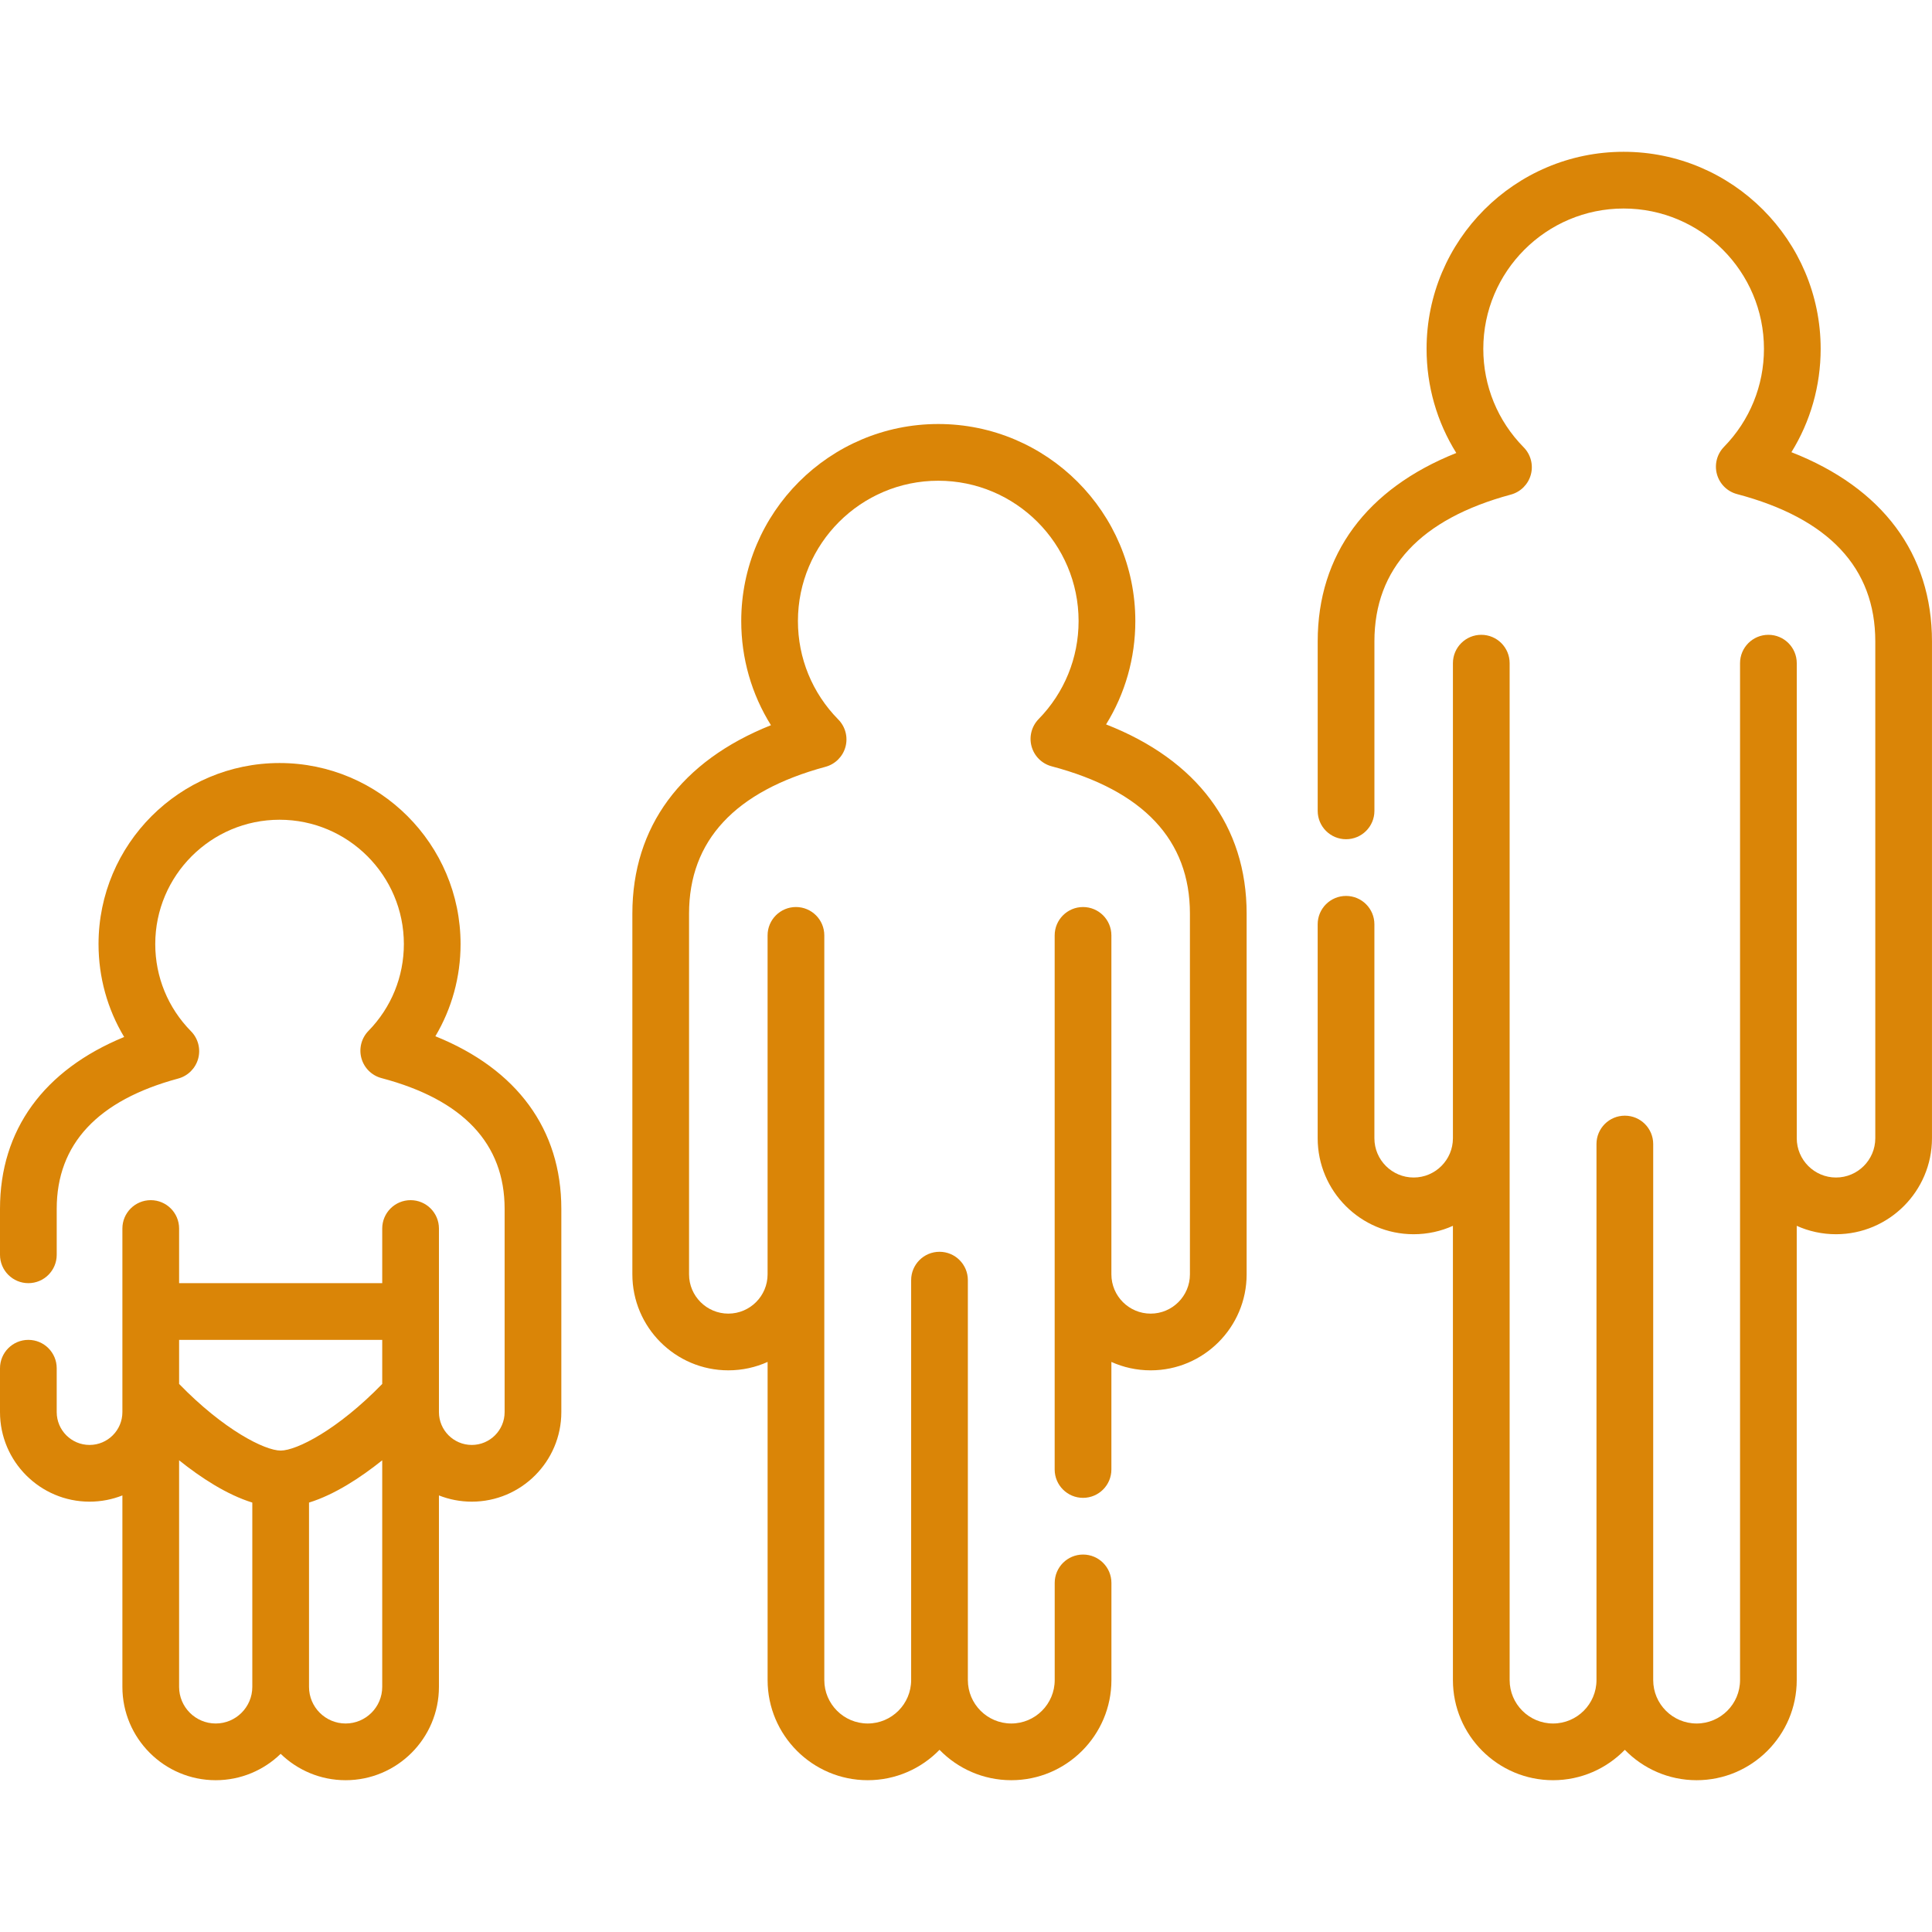
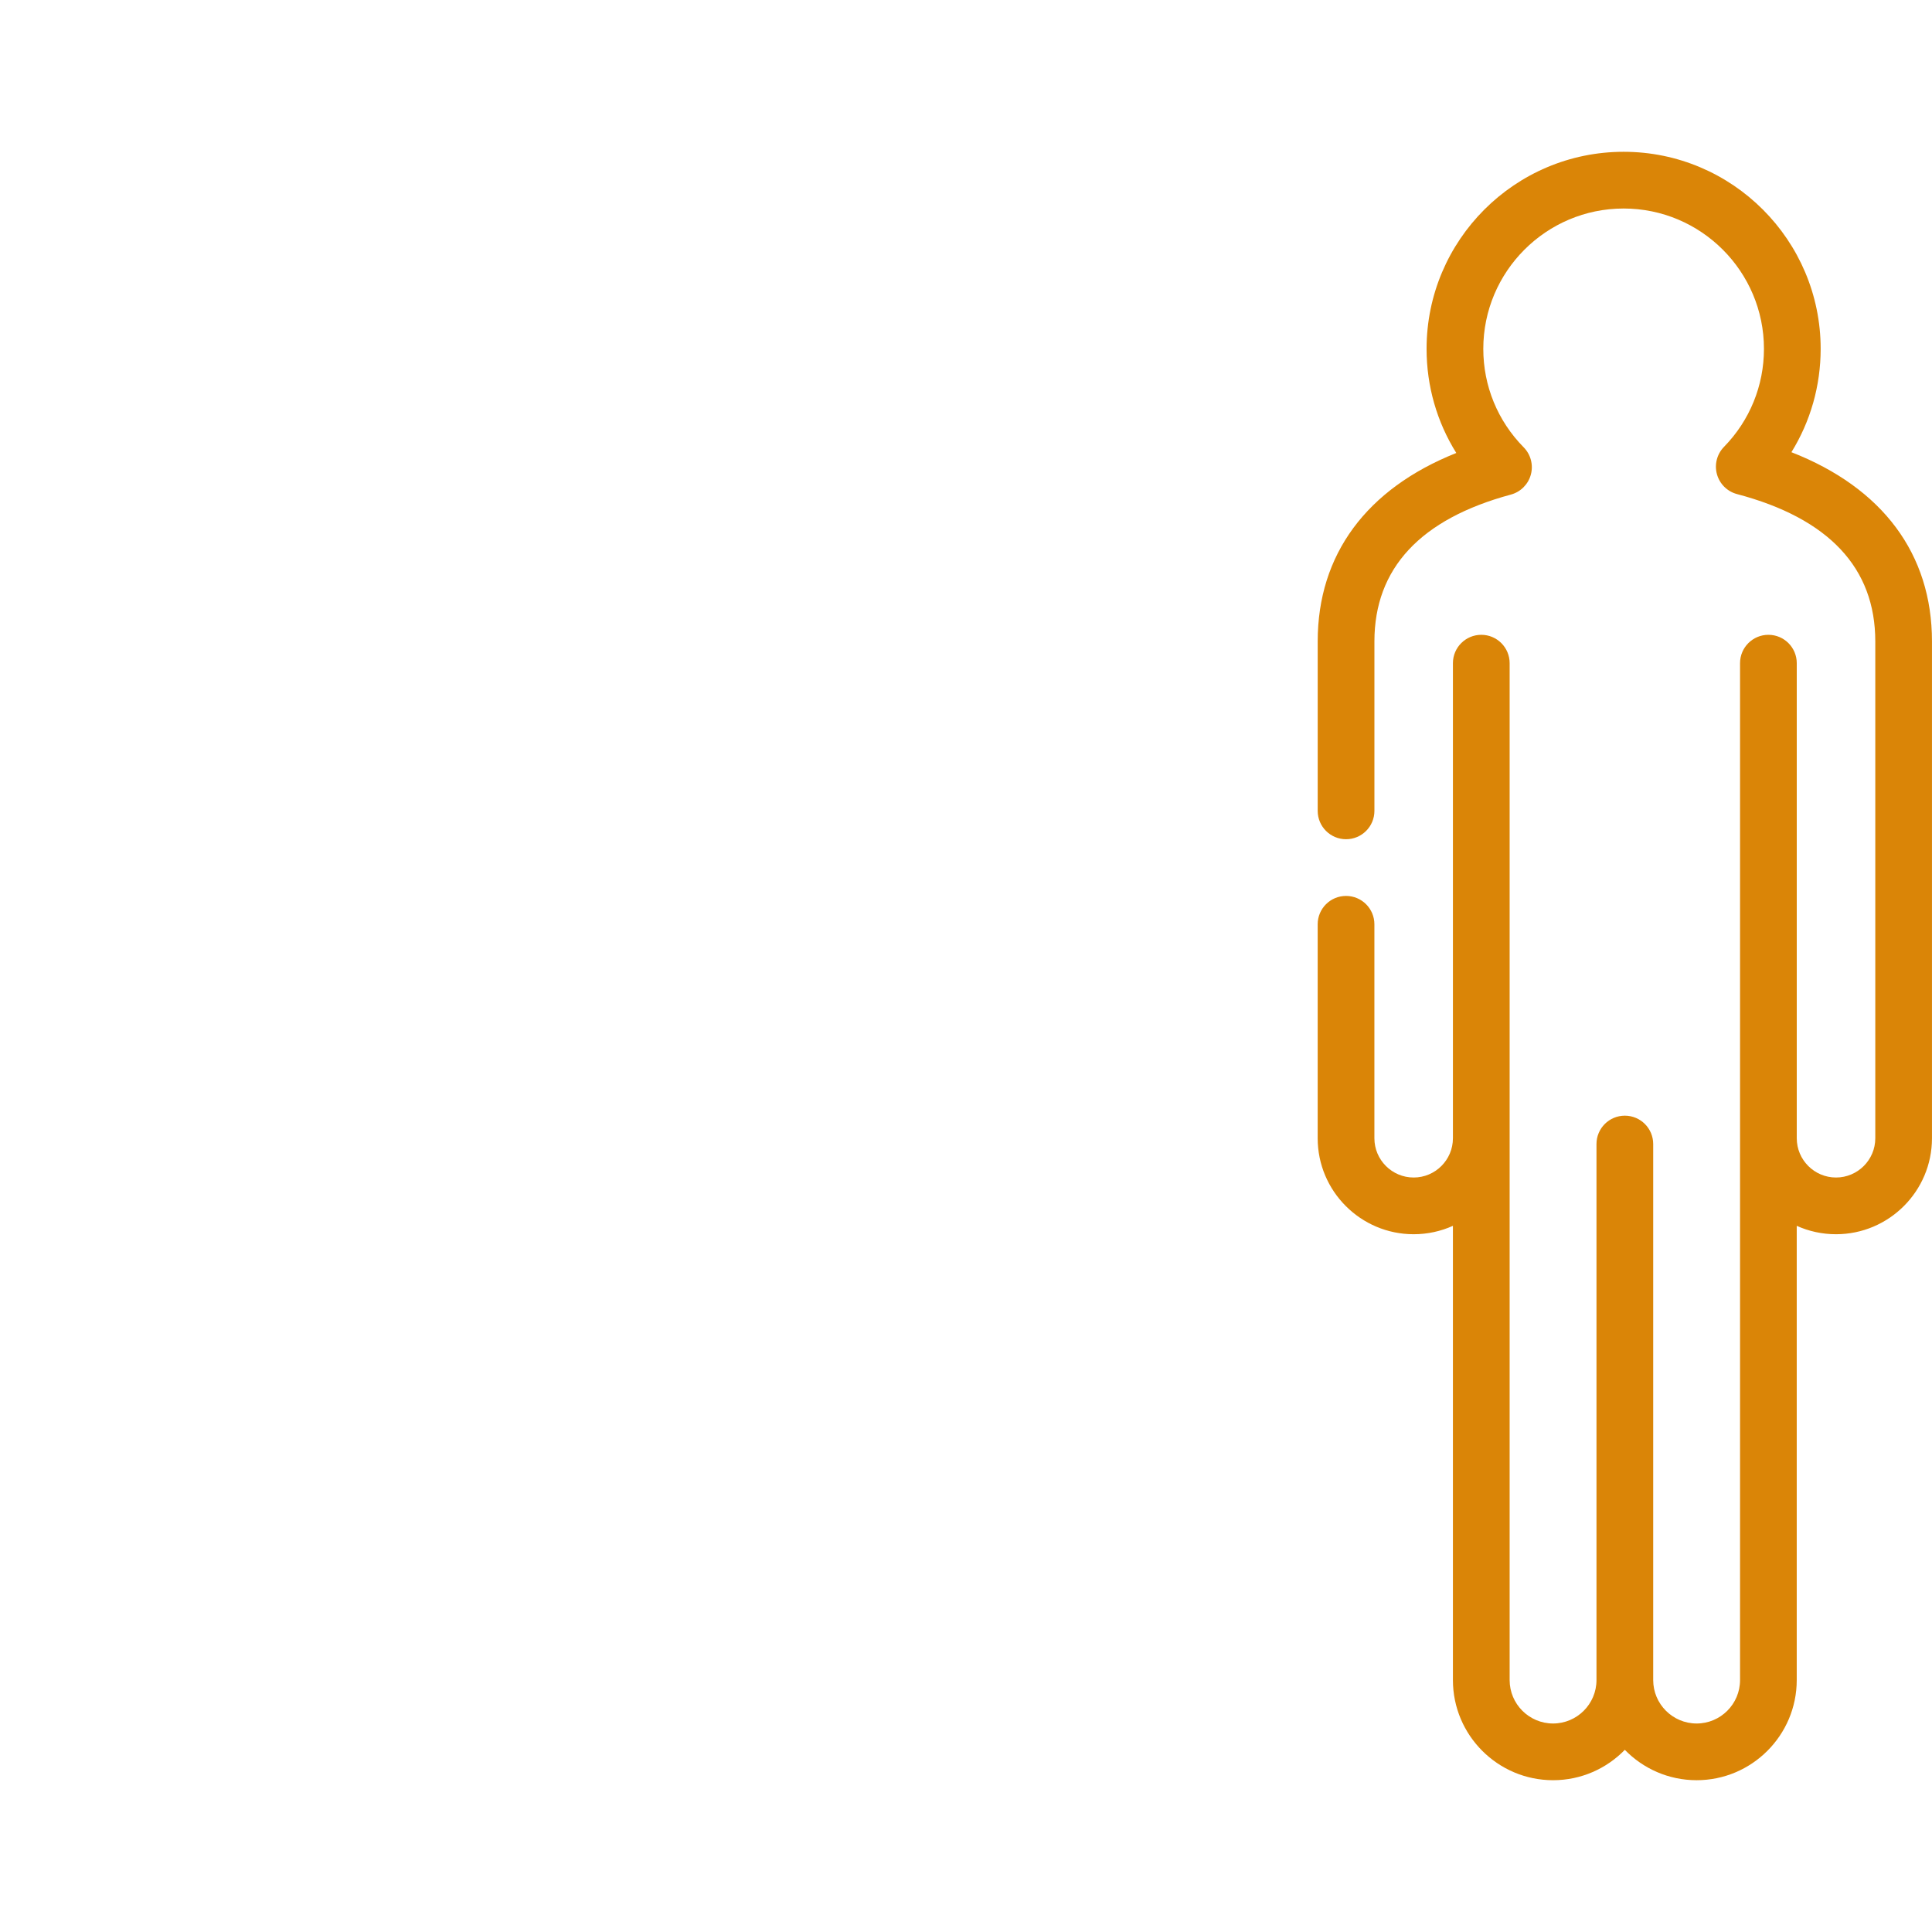
<svg xmlns="http://www.w3.org/2000/svg" id="Capa_1" enable-background="new 0 0 512 512" height="512" viewBox="0 0 512 512" width="512" fill="#da8507">
  <g>
-     <path d="m115.377 274.616c4.354-7.328 6.679-15.716 6.679-24.434 0-26.452-21.52-47.972-47.972-47.972s-47.972 21.52-47.972 47.972c0 8.803 2.365 17.259 6.792 24.63-21.32 8.757-32.904 24.635-32.904 45.538v12.186c0 4.15 3.365 7.515 7.515 7.515s7.515-3.365 7.515-7.515v-12.186c0-17.143 10.833-28.759 32.197-34.525 2.58-.697 4.596-2.711 5.295-5.29s-.024-5.336-1.9-7.239c-6.112-6.204-9.478-14.412-9.478-23.114 0-18.164 14.778-32.942 32.942-32.942s32.942 14.778 32.942 32.942c0 8.645-3.331 16.818-9.381 23.01-1.868 1.912-2.579 4.674-1.868 7.251s2.739 4.582 5.323 5.265c21.65 5.722 32.627 17.377 32.627 34.641v53.872c0 4.799-3.904 8.703-8.703 8.703s-8.703-3.904-8.703-8.703v-26.656-21.996c0-4.15-3.365-7.515-7.515-7.515s-7.515 3.365-7.515 7.515v14.481h-53.828v-14.481c0-4.15-3.365-7.515-7.515-7.515s-7.515 3.365-7.515 7.515v21.996 26.656c0 4.799-3.904 8.703-8.703 8.703s-8.703-3.904-8.703-8.703v-11.627c0-4.15-3.365-7.515-7.515-7.515s-7.514 3.366-7.514 7.516v11.627c0 13.086 10.646 23.732 23.732 23.732 3.071 0 6.007-.586 8.703-1.653v50.742c0 13.635 11.094 24.729 24.729 24.729 6.685 0 12.759-2.666 17.215-6.992 4.455 4.326 10.529 6.992 17.214 6.992 13.636 0 24.729-11.094 24.729-24.729v-50.742c2.696 1.066 5.632 1.653 8.703 1.653 13.086 0 23.732-10.646 23.732-23.732v-53.872c.001-21.07-11.752-37.018-33.38-45.734zm-14.083 80.464v11.678c-11.811 12.16-22.709 17.659-26.914 17.659-4.206 0-15.105-5.5-26.914-17.659v-11.678zm-44.13 101.664c-5.348 0-9.7-4.351-9.7-9.7v-60.05c5.704 4.565 12.577 9.086 19.4 11.204v48.846c.001 5.348-4.351 9.7-9.7 9.7zm34.429 0c-5.348 0-9.7-4.351-9.7-9.7v-48.846c6.823-2.118 13.696-6.639 19.4-11.204v60.05c.001 5.348-4.351 9.7-9.7 9.7z" />
-     <path d="m293.124 191.976c5.048-8.162 7.75-17.583 7.75-27.389 0-28.793-23.425-52.219-52.219-52.219s-52.219 23.425-52.219 52.219c0 9.897 2.747 19.392 7.876 27.598-23.791 9.479-36.73 26.912-36.73 49.935v95.598c0 14.025 11.41 25.434 25.435 25.434 3.705 0 7.228-.796 10.406-2.227v84.311c0 14.632 11.904 26.536 26.536 26.536 7.452 0 14.197-3.088 19.021-8.051 4.825 4.963 11.57 8.051 19.022 8.051 14.632 0 26.536-11.904 26.536-26.536v-25.749c0-4.15-3.364-7.515-7.515-7.515-4.15 0-7.515 3.364-7.515 7.515v25.749c0 6.345-5.162 11.507-11.507 11.507s-11.507-5.162-11.507-11.507v-105.986c0-4.15-3.365-7.515-7.515-7.515s-7.515 3.365-7.515 7.515v105.986c0 6.345-5.162 11.507-11.507 11.507s-11.507-5.162-11.507-11.507v-197.35c0-4.15-3.364-7.515-7.515-7.515-4.15 0-7.515 3.365-7.515 7.515v89.831c0 5.737-4.668 10.405-10.406 10.405s-10.406-4.668-10.406-10.405v-95.597c0-19.344 12.166-32.436 36.16-38.91 2.58-.697 4.596-2.71 5.295-5.29.699-2.579-.024-5.336-1.9-7.239-6.901-7.004-10.701-16.271-10.701-26.094 0-20.506 16.683-37.189 37.189-37.189s37.189 16.683 37.189 37.189c0 9.76-3.761 18.985-10.59 25.977-1.868 1.913-2.58 4.674-1.868 7.251s2.739 4.582 5.324 5.265c24.312 6.425 36.639 19.559 36.639 39.04v95.598c0 5.737-4.668 10.405-10.406 10.405s-10.406-4.668-10.406-10.405v-89.831c0-4.15-3.364-7.515-7.515-7.515-4.15 0-7.515 3.365-7.515 7.515v141.542c0 4.15 3.365 7.515 7.515 7.515s7.515-3.364 7.515-7.515v-28.503c3.178 1.43 6.701 2.227 10.406 2.227 14.025 0 25.435-11.41 25.435-25.434v-95.599c.005-23.204-13.123-40.712-37.25-50.144z" />
    <path d="m474.745 119.835c5.048-8.162 7.75-17.583 7.75-27.389 0-28.794-23.425-52.219-52.219-52.219-28.793 0-52.218 23.425-52.218 52.219 0 9.897 2.747 19.392 7.876 27.598-23.791 9.479-36.73 26.912-36.73 49.935v44.908c0 4.15 3.364 7.515 7.515 7.515s7.515-3.365 7.515-7.515v-44.908c0-19.344 12.166-32.436 36.16-38.91 2.58-.697 4.596-2.71 5.295-5.29.699-2.579-.025-5.336-1.9-7.239-6.9-7.004-10.701-16.271-10.701-26.094 0-20.506 16.683-37.189 37.189-37.189s37.189 16.683 37.189 37.189c0 9.76-3.761 18.985-10.59 25.977-1.868 1.913-2.579 4.674-1.868 7.251.712 2.577 2.739 4.582 5.324 5.265 24.312 6.425 36.639 19.559 36.639 39.04v131.669c0 5.737-4.668 10.405-10.406 10.405-5.737 0-10.405-4.668-10.405-10.405v-125.902c0-4.15-3.365-7.515-7.515-7.515s-7.515 3.365-7.515 7.515v269.491c0 6.345-5.162 11.507-11.507 11.507s-11.507-5.162-11.507-11.507v-142.057c0-4.15-3.364-7.515-7.515-7.515s-7.515 3.364-7.515 7.515v142.057c0 6.345-5.162 11.507-11.507 11.507s-11.507-5.162-11.507-11.507v-269.491c0-4.15-3.365-7.515-7.515-7.515s-7.515 3.365-7.515 7.515v125.902c0 5.737-4.668 10.405-10.405 10.405-5.738 0-10.406-4.668-10.406-10.405v-56.702c0-4.15-3.364-7.515-7.515-7.515s-7.515 3.365-7.515 7.515v56.702c0 14.025 11.41 25.435 25.435 25.435 3.705 0 7.228-.797 10.405-2.227v120.381c0 14.632 11.904 26.536 26.536 26.536 7.453 0 14.197-3.088 19.022-8.051 4.825 4.964 11.569 8.051 19.022 8.051 14.632 0 26.536-11.904 26.536-26.536v-120.381c3.178 1.43 6.701 2.227 10.406 2.227 14.024 0 25.434-11.41 25.434-25.435v-131.669c.003-23.204-13.125-40.712-37.252-50.144z" />
  </g>
</svg>